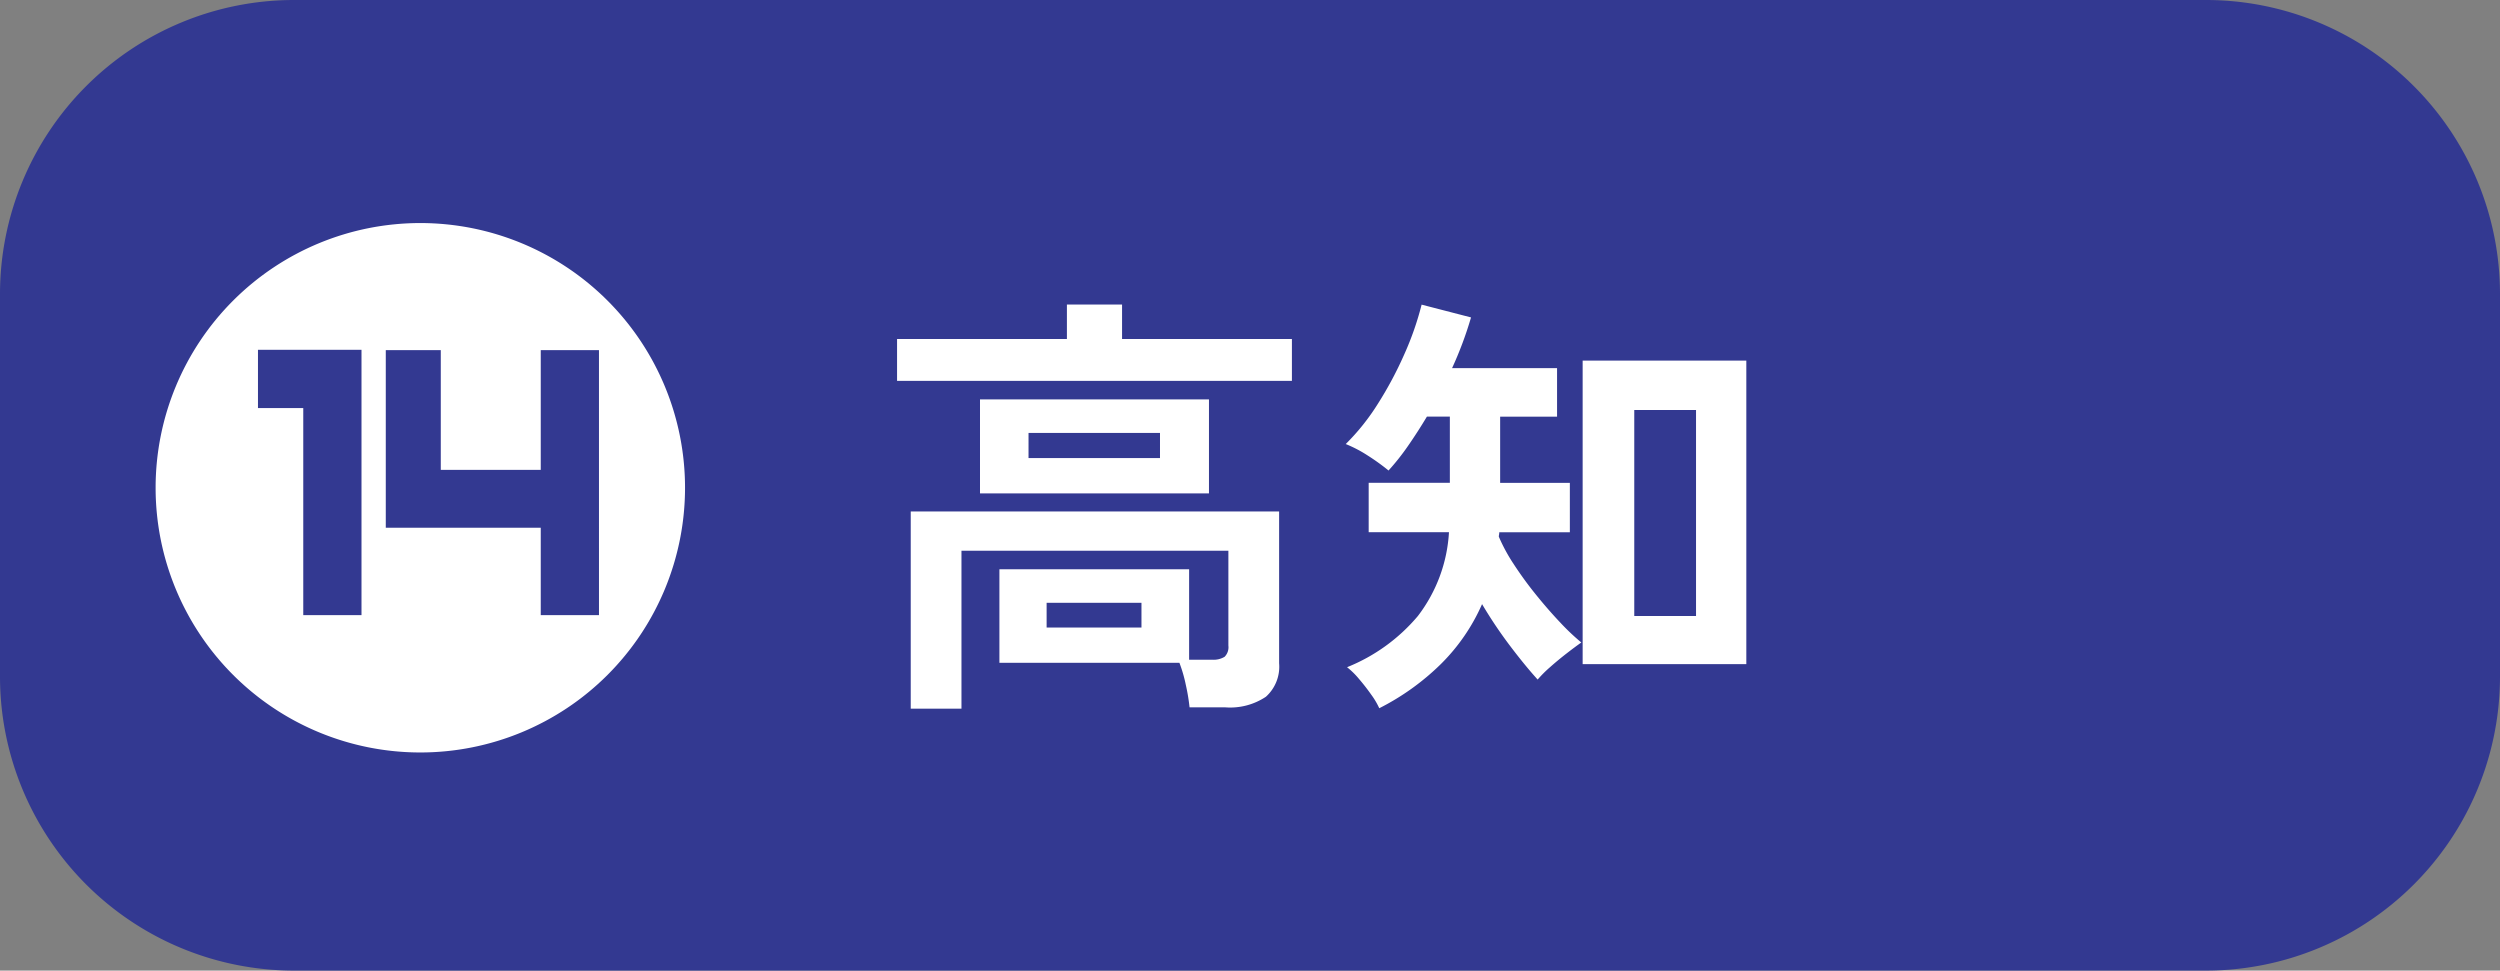
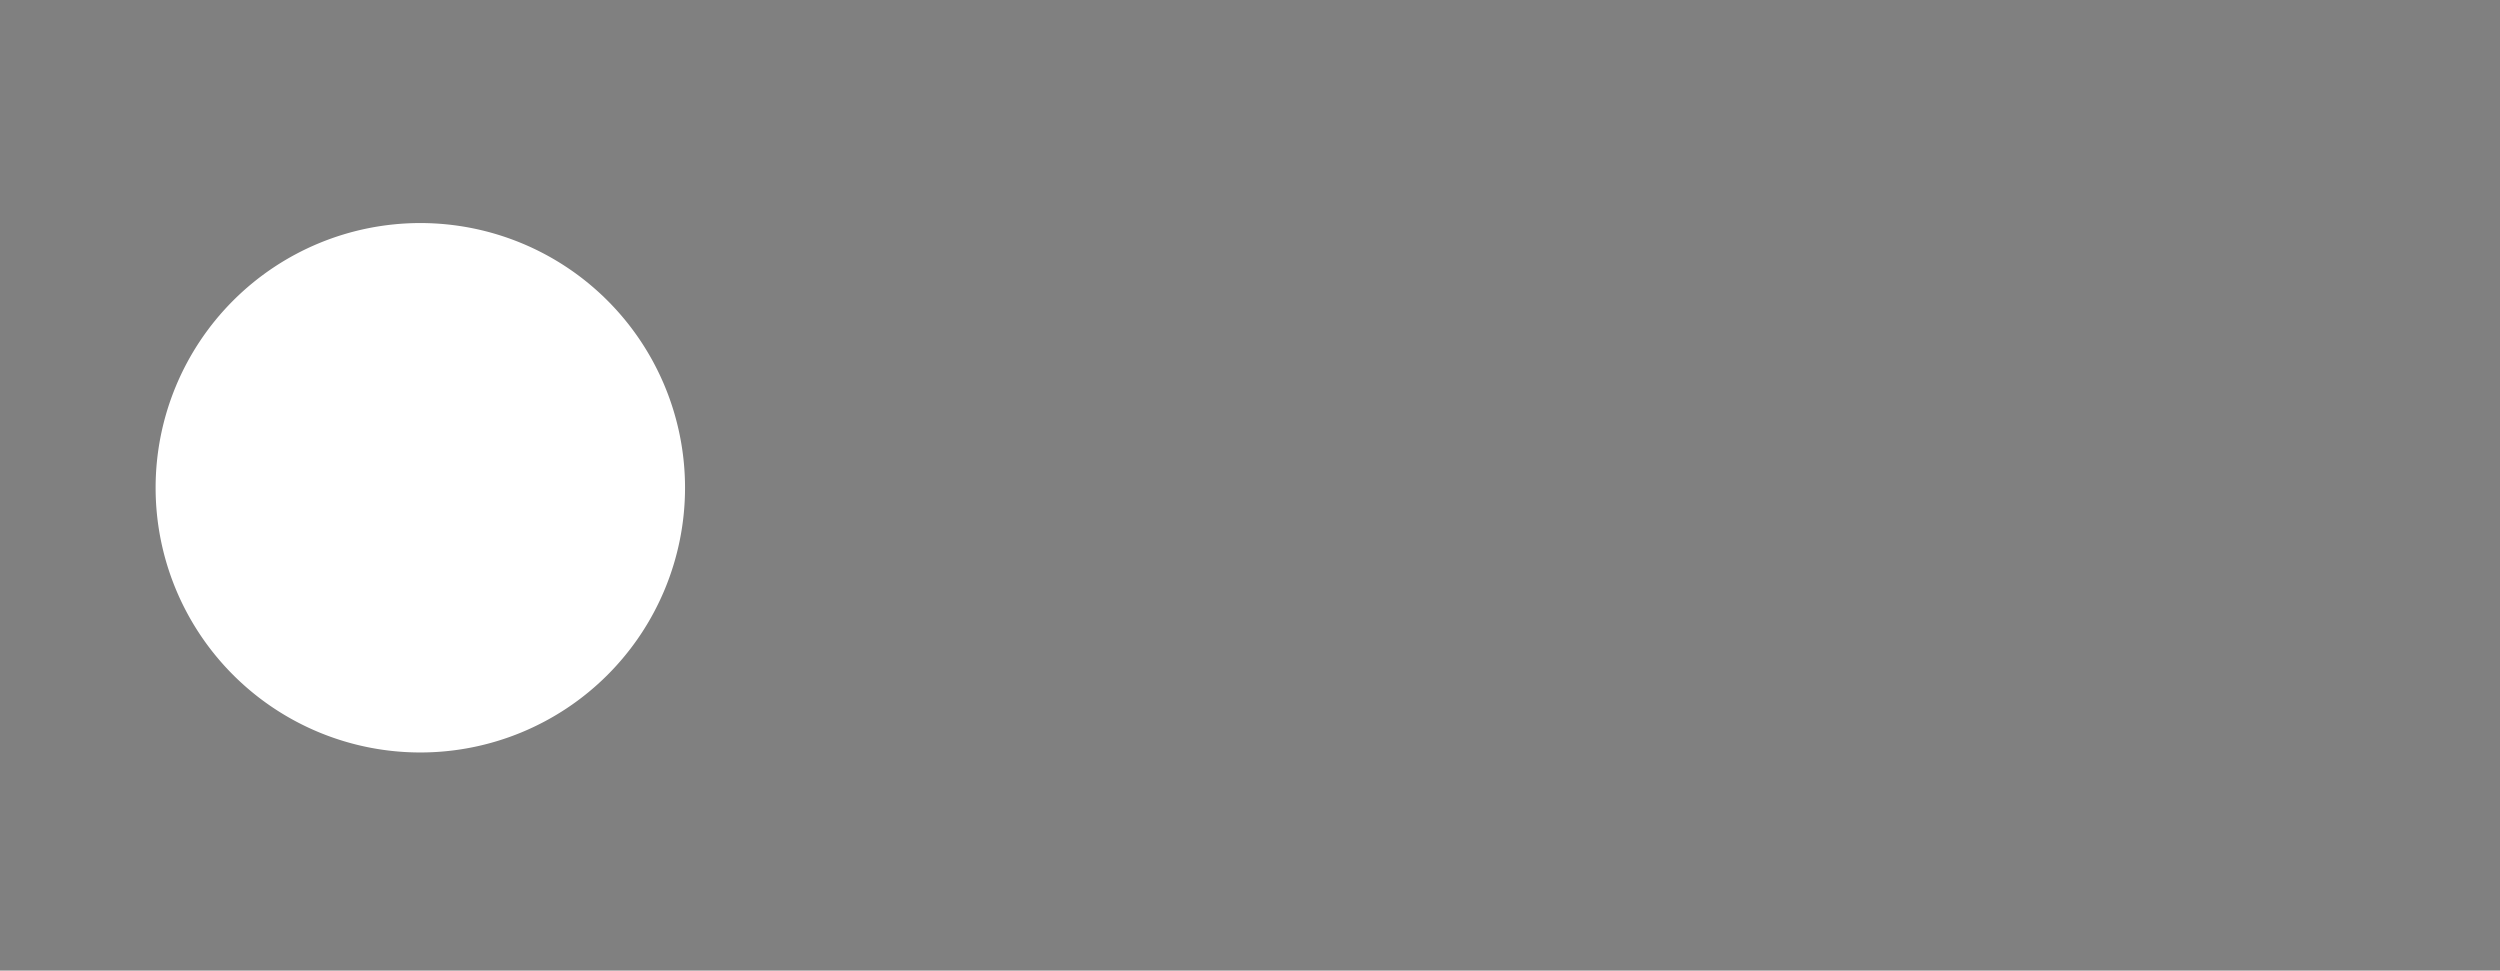
<svg xmlns="http://www.w3.org/2000/svg" width="170" height="66" viewBox="0 0 170 66">
  <rect x="0" y="0" width="170" height="66" fill="#808080" stroke="none" />
  <g transform="translate(-1078 -7685)">
-     <path d="M20,0H150a20,20,0,0,1,20,20V46a20,20,0,0,1-20,20H20A20,20,0,0,1,0,46V20A20,20,0,0,1,20,0Z" transform="translate(1078 7685)" fill="#333991" />
-     <path d="M2.49,2.19V-11.22H27.54V-.9a2.746,2.746,0,0,1-.9,2.28,4.379,4.379,0,0,1-2.76.72H21.45A13.445,13.445,0,0,0,21.195.57a9.561,9.561,0,0,0-.435-1.5H8.52V-7.29h12.9v6.15h1.56a1.436,1.436,0,0,0,.855-.2A.923.923,0,0,0,24.09-2.1V-8.55H5.94V2.19ZM7.2-12.45v-6.39H22.77v6.39ZM1.56-20.1v-2.85H13.11v-2.34h3.75v2.34H28.41v2.85Zm8.94,5.25h8.94v-1.71H10.5ZM11.73-3.33h6.45V-5.01H11.73ZM48.18-.84V-21.48H59.31V-.84Zm-13.83,3a5.163,5.163,0,0,0-.54-.915Q33.42.69,32.97.165a5.368,5.368,0,0,0-.81-.795,12.261,12.261,0,0,0,4.815-3.48,10.329,10.329,0,0,0,2.115-5.7H33.63v-3.36h5.52v-4.5H37.59q-.63,1.05-1.29,2a16.139,16.139,0,0,1-1.32,1.665,14.761,14.761,0,0,0-1.44-1.035,8.681,8.681,0,0,0-1.47-.765,15.168,15.168,0,0,0,2.19-2.745,25.312,25.312,0,0,0,1.8-3.375,20.478,20.478,0,0,0,1.17-3.36l3.36.87a25.019,25.019,0,0,1-1.29,3.45h7.14v3.3H42.57v4.5h4.74v3.36h-4.8a.843.843,0,0,1-.015.165.7.7,0,0,0-.015.135,11.838,11.838,0,0,0,1.035,1.9,24.907,24.907,0,0,0,1.5,2.055q.825,1.02,1.635,1.875A15.436,15.436,0,0,0,48.09-2.31q-.39.27-.99.735T45.96-.63a8.231,8.231,0,0,0-.84.84q-.87-.96-1.89-2.31a30.127,30.127,0,0,1-1.89-2.82A13.208,13.208,0,0,1,38.535-.84,16.724,16.724,0,0,1,34.35,2.16ZM51.69-4.11h4.2V-18.12h-4.2Z" transform="translate(1137.44 7731)" fill="#fff" />
    <path d="M18,0A18,18,0,1,1,0,18,18,18,0,0,1,18,0Z" transform="translate(1088.582 7700.168)" fill="#fff" />
-     <path d="M-4.5-17.38h-7.04v3.96h3.08V.66H-4.5Zm16.148.022H7.689v8.14H.891v-8.14h-3.74V-5.28H7.689V.66h3.96Z" transform="translate(1107.082 7726.168)" fill="#333991" />
  </g>
</svg>